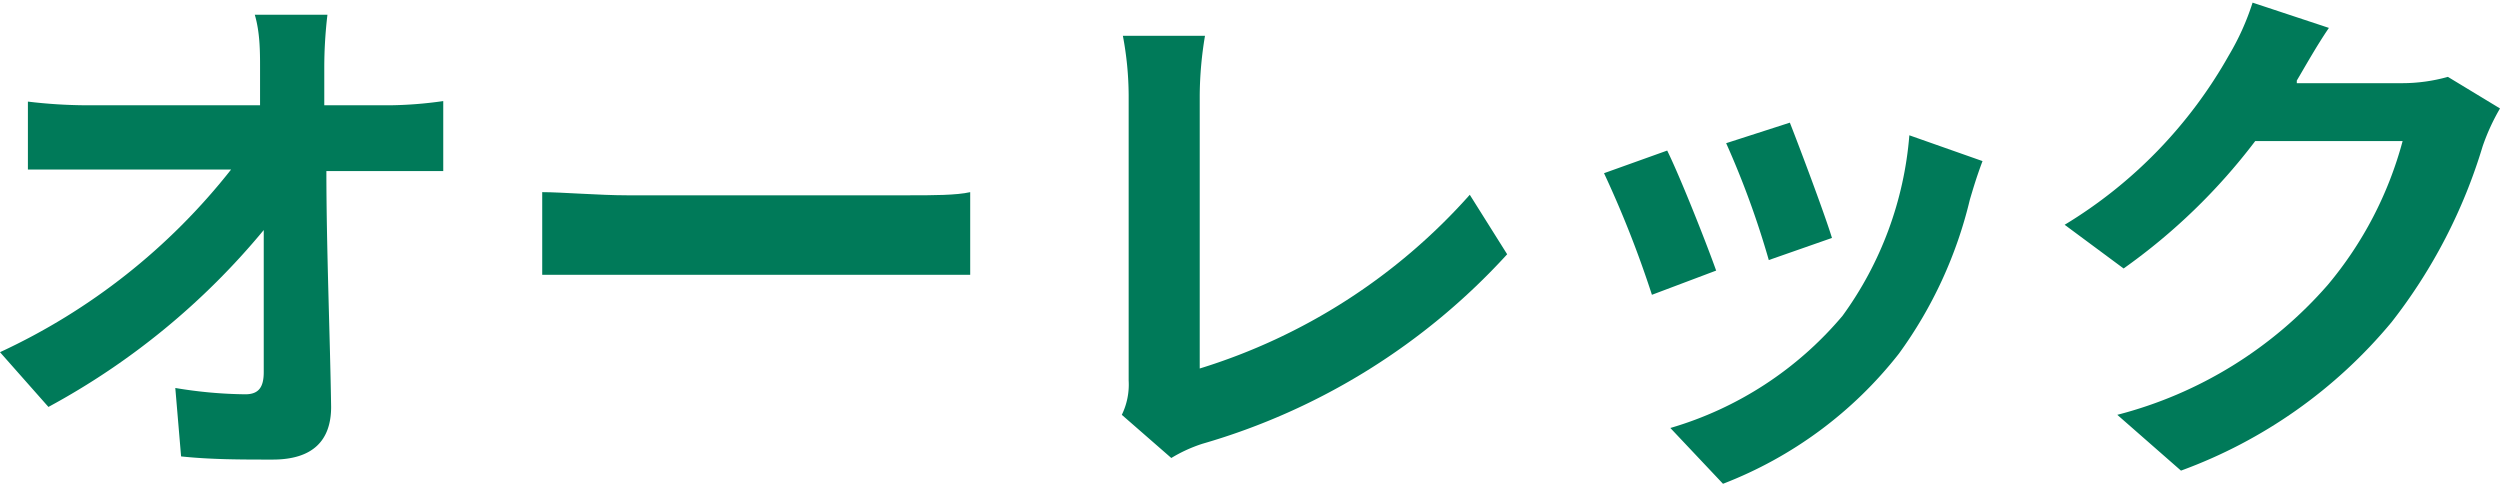
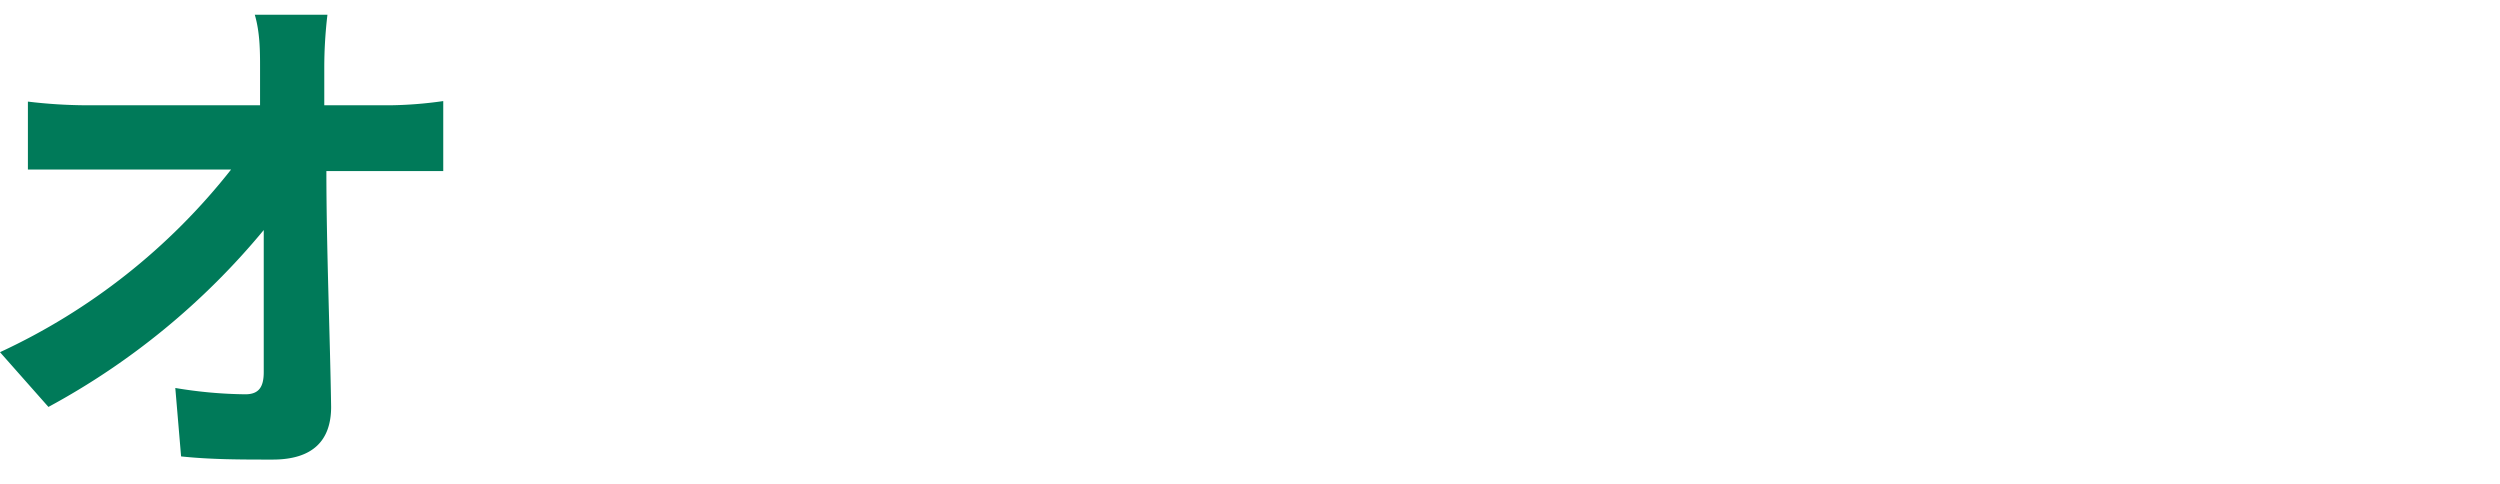
<svg xmlns="http://www.w3.org/2000/svg" width="47.49" height="9.19" viewBox="0 0 47.49 9.19">
  <defs>
    <style>.cls-1{fill:#007a59;}</style>
  </defs>
  <g id="レイヤー_2" data-name="レイヤー 2">
    <g id="Contents">
      <path class="cls-1" d="M7.42,2a7.73,7.73,0,0,0,1-.08V3.25l-1,0H6.2c0,1.46.07,3.13.09,4.48,0,.64-.35,1-1.11,1-.61,0-1.17,0-1.74-.06l-.11-1.3a8.49,8.49,0,0,0,1.33.12c.25,0,.35-.13.35-.42,0-.67,0-1.67,0-2.7A13.83,13.83,0,0,1,.92,7.73L0,6.69A12,12,0,0,0,4.39,3.22H1.67c-.36,0-.79,0-1.14,0V1.93A9.57,9.57,0,0,0,1.64,2h3.3q0-.39,0-.72c0-.29,0-.66-.1-1H6.22a8.55,8.55,0,0,0-.06,1V2Z" />
-       <path class="cls-1" d="M10.3,3.65c.36,0,1.09.06,1.61.06h5.35c.46,0,.91,0,1.17-.06V5.22c-.24,0-.75,0-1.17,0H11.91c-.57,0-1.24,0-1.61,0Z" />
-       <path class="cls-1" d="M21.31,7.88a1.31,1.31,0,0,0,.13-.65V1.81A6.18,6.18,0,0,0,21.33.68h1.56a7.08,7.08,0,0,0-.1,1.13V7a11.32,11.32,0,0,0,5.13-3.3l.71,1.13a12.55,12.55,0,0,1-5.79,3.6,2.79,2.79,0,0,0-.59.27Z" />
-       <path class="cls-1" d="M32.6,5.14l-1.22.46a20.2,20.2,0,0,0-.91-2.31l1.2-.43C31.92,3.37,32.4,4.58,32.6,5.14Zm5.06-2.08c-.12.32-.18.53-.24.73a8.21,8.21,0,0,1-1.35,2.93,7.81,7.81,0,0,1-3.34,2.47l-1-1.06A6.75,6.75,0,0,0,35,6a6.74,6.74,0,0,0,1.27-3.43ZM34.8,4.52l-1.2.42a16.66,16.66,0,0,0-.81-2.22L34,2.33C34.17,2.76,34.66,4.06,34.8,4.52Z" />
-       <path class="cls-1" d="M47.49,2.06a4,4,0,0,0-.33.72,10.18,10.18,0,0,1-1.73,3.34,9.38,9.38,0,0,1-4,2.82L40.22,7.88a7.93,7.93,0,0,0,4-2.47,7.11,7.11,0,0,0,1.42-2.73h-2.8A11.4,11.4,0,0,1,40.34,5.1l-1.12-.83a8.81,8.81,0,0,0,3.12-3.22,4.81,4.81,0,0,0,.45-1l1.45.48c-.24.35-.49.8-.61,1l0,.05h2a3.21,3.21,0,0,0,.87-.12Z" />
    </g>
  </g>
</svg>